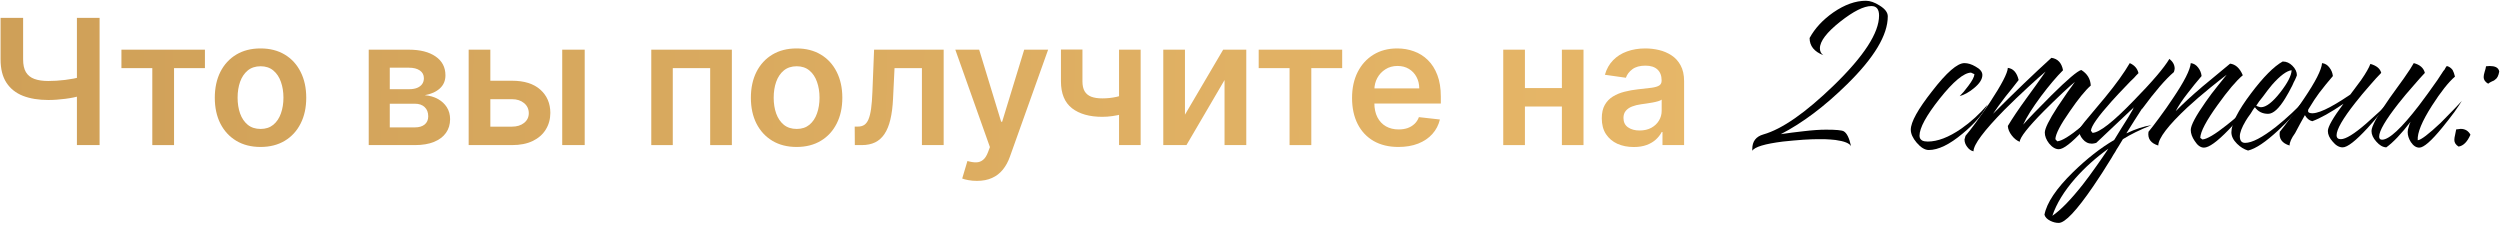
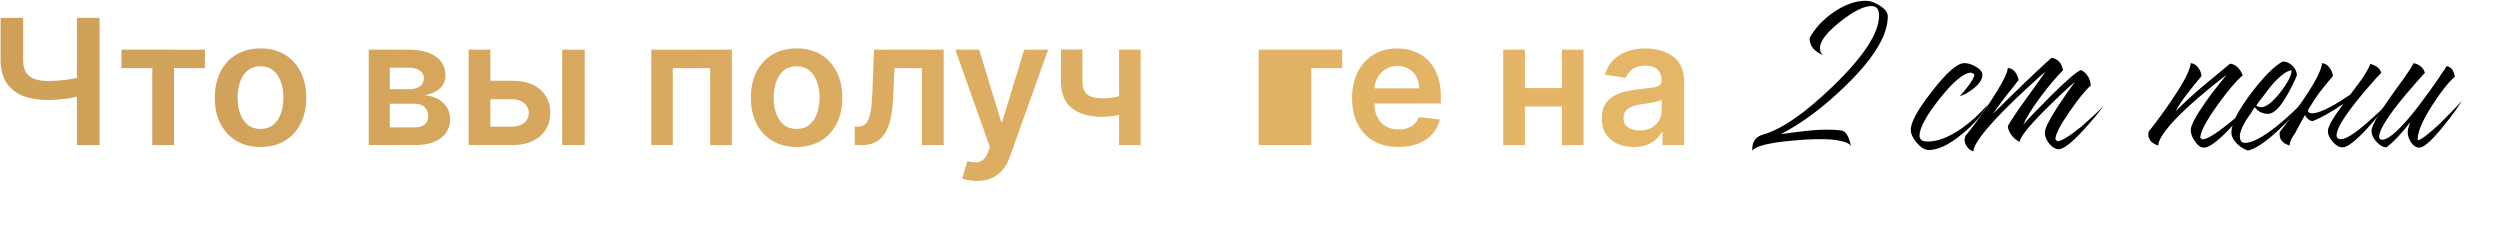
<svg xmlns="http://www.w3.org/2000/svg" width="786" height="71" viewBox="0 0 786 71" fill="none">
  <path d="M0.179 5.617H7.269V18.664C7.269 20.357 7.562 21.698 8.148 22.688C8.747 23.677 9.632 24.387 10.804 24.816C11.976 25.246 13.434 25.461 15.179 25.461C15.96 25.461 16.8 25.435 17.699 25.383C18.61 25.318 19.528 25.233 20.453 25.129C21.377 25.012 22.262 24.875 23.109 24.719C23.955 24.549 24.71 24.367 25.375 24.172V30.07C24.71 30.279 23.968 30.467 23.148 30.637C22.328 30.806 21.462 30.949 20.55 31.066C19.639 31.184 18.727 31.275 17.816 31.34C16.904 31.405 16.026 31.438 15.179 31.438C12.119 31.438 9.463 31.001 7.21 30.129C4.971 29.244 3.239 27.863 2.015 25.988C0.791 24.113 0.179 21.672 0.179 18.664V5.617ZM24.183 5.617H31.312V45.617H24.183V5.617Z" fill="url(#paint0_linear_112_1182)" />
  <path d="M38.177 21.418V15.617H64.427V21.418H54.72V45.617H47.884V21.418H38.177Z" fill="url(#paint1_linear_112_1182)" />
  <path d="M81.908 46.203C78.978 46.203 76.439 45.559 74.29 44.27C72.142 42.98 70.475 41.177 69.29 38.859C68.119 36.542 67.533 33.833 67.533 30.734C67.533 27.635 68.119 24.921 69.29 22.59C70.475 20.259 72.142 18.449 74.29 17.16C76.439 15.871 78.978 15.227 81.908 15.227C84.837 15.227 87.376 15.871 89.525 17.16C91.673 18.449 93.334 20.259 94.505 22.59C95.69 24.921 96.283 27.635 96.283 30.734C96.283 33.833 95.69 36.542 94.505 38.859C93.334 41.177 91.673 42.98 89.525 44.27C87.376 45.559 84.837 46.203 81.908 46.203ZM81.947 40.539C83.535 40.539 84.863 40.103 85.931 39.23C86.999 38.345 87.793 37.16 88.314 35.676C88.848 34.191 89.115 32.538 89.115 30.715C89.115 28.879 88.848 27.219 88.314 25.734C87.793 24.237 86.999 23.046 85.931 22.16C84.863 21.275 83.535 20.832 81.947 20.832C80.319 20.832 78.965 21.275 77.884 22.16C76.817 23.046 76.016 24.237 75.482 25.734C74.961 27.219 74.701 28.879 74.701 30.715C74.701 32.538 74.961 34.191 75.482 35.676C76.016 37.16 76.817 38.345 77.884 39.23C78.965 40.103 80.319 40.539 81.947 40.539Z" fill="url(#paint2_linear_112_1182)" />
  <path d="M115.926 45.617V15.617H128.524C132.079 15.617 134.885 16.327 136.942 17.746C139.012 19.165 140.047 21.145 140.047 23.684C140.047 25.363 139.461 26.737 138.29 27.805C137.131 28.859 135.549 29.569 133.543 29.934C135.119 30.064 136.499 30.461 137.684 31.125C138.882 31.789 139.819 32.661 140.497 33.742C141.174 34.823 141.512 36.066 141.512 37.473C141.512 39.126 141.076 40.565 140.204 41.789C139.344 43 138.088 43.944 136.434 44.621C134.793 45.285 132.801 45.617 130.458 45.617H115.926ZM122.547 40.051H130.458C131.76 40.051 132.782 39.745 133.524 39.133C134.266 38.508 134.637 37.661 134.637 36.594C134.637 35.357 134.266 34.387 133.524 33.684C132.782 32.967 131.76 32.609 130.458 32.609H122.547V40.051ZM122.547 28.039H128.661C129.624 28.039 130.451 27.902 131.141 27.629C131.831 27.342 132.359 26.945 132.723 26.438C133.088 25.917 133.27 25.298 133.27 24.582C133.27 23.553 132.847 22.746 132 22.16C131.167 21.574 130.008 21.281 128.524 21.281H122.547V28.039Z" fill="url(#paint3_linear_112_1182)" />
  <path d="M152.132 25.383H160.98C164.808 25.383 167.77 26.314 169.867 28.176C171.963 30.038 173.018 32.479 173.031 35.5C173.018 37.466 172.536 39.211 171.585 40.734C170.648 42.258 169.281 43.456 167.484 44.328C165.7 45.188 163.532 45.617 160.98 45.617H147.347V15.617H154.164V39.816H160.98C162.516 39.816 163.779 39.426 164.769 38.645C165.759 37.85 166.253 36.835 166.253 35.598C166.253 34.296 165.759 33.234 164.769 32.414C163.779 31.594 162.516 31.184 160.98 31.184H152.132V25.383ZM176.761 45.617V15.617H183.832V45.617H176.761Z" fill="url(#paint4_linear_112_1182)" />
  <path d="M204.764 45.617V15.617H230.096V45.617H223.28V21.418H211.522V45.617H204.764Z" fill="url(#paint5_linear_112_1182)" />
  <path d="M250.453 46.203C247.523 46.203 244.984 45.559 242.835 44.27C240.687 42.98 239.02 41.177 237.835 38.859C236.664 36.542 236.078 33.833 236.078 30.734C236.078 27.635 236.664 24.921 237.835 22.59C239.02 20.259 240.687 18.449 242.835 17.16C244.984 15.871 247.523 15.227 250.453 15.227C253.382 15.227 255.921 15.871 258.07 17.16C260.218 18.449 261.878 20.259 263.05 22.59C264.235 24.921 264.828 27.635 264.828 30.734C264.828 33.833 264.235 36.542 263.05 38.859C261.878 41.177 260.218 42.98 258.07 44.27C255.921 45.559 253.382 46.203 250.453 46.203ZM250.492 40.539C252.08 40.539 253.408 40.103 254.476 39.23C255.544 38.345 256.338 37.16 256.859 35.676C257.393 34.191 257.66 32.538 257.66 30.715C257.66 28.879 257.393 27.219 256.859 25.734C256.338 24.237 255.544 23.046 254.476 22.16C253.408 21.275 252.08 20.832 250.492 20.832C248.864 20.832 247.51 21.275 246.429 22.16C245.361 23.046 244.561 24.237 244.027 25.734C243.506 27.219 243.246 28.879 243.246 30.715C243.246 32.538 243.506 34.191 244.027 35.676C244.561 37.16 245.361 38.345 246.429 39.23C247.51 40.103 248.864 40.539 250.492 40.539Z" fill="url(#paint6_linear_112_1182)" />
  <path d="M268.758 45.617L268.719 39.797H269.754C270.536 39.797 271.193 39.621 271.727 39.27C272.261 38.918 272.704 38.332 273.055 37.512C273.407 36.678 273.68 35.559 273.875 34.152C274.071 32.746 274.208 30.995 274.286 28.898L274.813 15.617H296.688V45.617H289.852V21.418H281.239L280.77 31.086C280.653 33.586 280.373 35.754 279.93 37.59C279.5 39.413 278.889 40.917 278.094 42.102C277.313 43.286 276.33 44.172 275.145 44.758C273.96 45.331 272.56 45.617 270.946 45.617H268.758Z" fill="url(#paint7_linear_112_1182)" />
  <path d="M307.127 56.867C306.164 56.867 305.272 56.789 304.452 56.633C303.644 56.49 303 56.32 302.518 56.125L304.159 50.617C305.187 50.917 306.105 51.06 306.913 51.047C307.72 51.034 308.43 50.78 309.042 50.285C309.667 49.803 310.194 48.996 310.624 47.863L311.229 46.242L300.35 15.617H307.85L314.764 38.273H315.077L322.01 15.617H329.53L317.518 49.25C316.958 50.839 316.216 52.199 315.292 53.332C314.367 54.478 313.234 55.35 311.893 55.949C310.565 56.561 308.976 56.867 307.127 56.867Z" fill="url(#paint8_linear_112_1182)" />
  <path d="M358.622 15.617V45.617H351.825V15.617H358.622ZM355.438 29.172V34.953C354.67 35.292 353.797 35.598 352.821 35.871C351.857 36.132 350.835 36.34 349.754 36.496C348.687 36.652 347.619 36.73 346.551 36.73C342.541 36.73 339.37 35.832 337.04 34.035C334.722 32.225 333.563 29.406 333.563 25.578V15.578H340.321V25.578C340.321 26.867 340.549 27.902 341.004 28.684C341.46 29.465 342.15 30.038 343.075 30.402C343.999 30.754 345.158 30.93 346.551 30.93C348.114 30.93 349.598 30.773 351.004 30.461C352.411 30.148 353.889 29.719 355.438 29.172Z" fill="url(#paint9_linear_112_1182)" />
-   <path d="M372.552 36.047L384.564 15.617H391.83V45.617H384.994V25.168L373.021 45.617H365.736V15.617H372.552V36.047Z" fill="url(#paint10_linear_112_1182)" />
-   <path d="M395.731 21.418V15.617H421.981V21.418H412.274V45.617H405.438V21.418H395.731Z" fill="url(#paint11_linear_112_1182)" />
+   <path d="M395.731 21.418V15.617H421.981V21.418H412.274V45.617H405.438H395.731Z" fill="url(#paint11_linear_112_1182)" />
  <path d="M439.657 46.203C436.649 46.203 434.051 45.578 431.864 44.328C429.689 43.065 428.016 41.281 426.844 38.977C425.672 36.659 425.086 33.931 425.086 30.793C425.086 27.707 425.672 24.999 426.844 22.668C428.029 20.324 429.683 18.501 431.805 17.199C433.928 15.884 436.421 15.227 439.286 15.227C441.135 15.227 442.879 15.526 444.52 16.125C446.174 16.711 447.632 17.622 448.895 18.859C450.171 20.096 451.174 21.672 451.903 23.586C452.632 25.487 452.997 27.753 452.997 30.383V32.551H428.407V27.785H446.219C446.206 26.431 445.913 25.227 445.34 24.172C444.767 23.104 443.967 22.264 442.938 21.652C441.922 21.04 440.737 20.734 439.383 20.734C437.938 20.734 436.668 21.086 435.575 21.789C434.481 22.479 433.628 23.391 433.016 24.523C432.417 25.643 432.111 26.874 432.098 28.215V32.375C432.098 34.12 432.417 35.617 433.055 36.867C433.693 38.104 434.585 39.055 435.731 39.719C436.877 40.37 438.218 40.695 439.754 40.695C440.783 40.695 441.714 40.552 442.547 40.266C443.381 39.966 444.103 39.53 444.715 38.957C445.327 38.384 445.79 37.675 446.102 36.828L452.704 37.57C452.287 39.315 451.493 40.839 450.321 42.141C449.162 43.43 447.678 44.432 445.868 45.148C444.058 45.852 441.987 46.203 439.657 46.203Z" fill="url(#paint12_linear_112_1182)" />
  <path d="M493.226 27.688V33.488H477.25V27.688H493.226ZM479.437 15.617V45.617H472.621V15.617H479.437ZM497.855 15.617V45.617H491.058V15.617H497.855Z" fill="url(#paint13_linear_112_1182)" />
  <path d="M513.641 46.223C511.74 46.223 510.028 45.884 508.504 45.207C506.994 44.517 505.796 43.501 504.911 42.16C504.038 40.819 503.602 39.165 503.602 37.199C503.602 35.507 503.915 34.107 504.54 33C505.165 31.893 506.017 31.008 507.098 30.344C508.179 29.68 509.396 29.178 510.75 28.84C512.118 28.488 513.53 28.234 514.989 28.078C516.747 27.896 518.172 27.733 519.266 27.59C520.36 27.434 521.154 27.199 521.649 26.887C522.157 26.561 522.411 26.06 522.411 25.383V25.266C522.411 23.794 521.974 22.655 521.102 21.848C520.23 21.04 518.973 20.637 517.333 20.637C515.601 20.637 514.227 21.014 513.211 21.77C512.209 22.525 511.532 23.417 511.18 24.445L504.579 23.508C505.099 21.685 505.959 20.162 507.157 18.938C508.355 17.701 509.819 16.776 511.551 16.164C513.283 15.539 515.197 15.227 517.293 15.227C518.739 15.227 520.178 15.396 521.61 15.734C523.042 16.073 524.351 16.633 525.536 17.414C526.721 18.182 527.671 19.23 528.387 20.559C529.116 21.887 529.481 23.547 529.481 25.539V45.617H522.684V41.496H522.45C522.02 42.329 521.415 43.111 520.633 43.84C519.865 44.556 518.895 45.135 517.723 45.578C516.564 46.008 515.204 46.223 513.641 46.223ZM515.477 41.027C516.896 41.027 518.127 40.747 519.168 40.188C520.21 39.615 521.011 38.859 521.571 37.922C522.144 36.984 522.43 35.962 522.43 34.855V31.32C522.209 31.503 521.831 31.672 521.297 31.828C520.777 31.984 520.191 32.121 519.54 32.238C518.889 32.355 518.244 32.46 517.606 32.551C516.968 32.642 516.415 32.72 515.946 32.785C514.891 32.928 513.947 33.163 513.114 33.488C512.28 33.814 511.623 34.27 511.141 34.855C510.659 35.428 510.418 36.171 510.418 37.082C510.418 38.384 510.894 39.367 511.844 40.031C512.795 40.695 514.006 41.027 515.477 41.027Z" fill="url(#paint14_linear_112_1182)" />
  <path d="M550.917 46.831C550.917 44.45 552.08 42.927 554.405 42.263C560.273 40.602 567.664 35.453 576.578 26.817C586.045 17.626 590.779 10.318 590.779 4.893C590.779 2.9 589.976 1.903 588.37 1.903C585.99 1.903 582.723 3.536 578.571 6.803C574.308 10.18 572.176 12.976 572.176 15.19C572.176 16.131 572.536 16.851 573.256 17.349C570.377 16.242 568.938 14.443 568.938 11.951C570.599 8.907 573.09 6.221 576.412 3.896C579.955 1.46 583.36 0.242 586.626 0.242C587.955 0.242 589.394 0.74 590.945 1.737C592.661 2.789 593.519 3.924 593.519 5.142C593.519 11.01 589.256 18.125 580.73 26.484C573.699 33.405 566.751 38.637 559.886 42.18L563.457 41.682L566.945 41.267C569.713 40.934 572.093 40.768 574.087 40.768C577.187 40.768 579.042 40.934 579.651 41.267C580.647 41.82 581.422 43.398 581.976 46C581.533 45.059 579.9 44.395 577.076 44.007C576.08 43.896 574.945 43.813 573.671 43.758H571.346C570.349 43.758 568.91 43.813 567.028 43.924C564.758 44.09 562.599 44.284 560.55 44.505C554.848 45.225 551.637 46.194 550.917 47.412V46.831Z" fill="black" />
  <path d="M617.61 19.841C618.717 19.841 619.88 20.201 621.098 20.92C622.537 21.695 623.257 22.581 623.257 23.578C623.257 24.907 622.371 26.291 620.6 27.73C619.049 29.003 617.555 29.834 616.115 30.221C616.503 29.834 616.918 29.391 617.361 28.893C617.914 28.228 618.413 27.592 618.856 26.983C620.074 25.377 620.71 24.159 620.766 23.329L619.686 22.831C617.416 22.886 614.122 25.626 609.804 31.052C605.596 36.367 603.492 40.242 603.492 42.678C603.492 43.343 603.769 43.841 604.323 44.173C604.766 44.395 605.347 44.505 606.067 44.505C609.167 44.505 612.655 43.176 616.53 40.519C619.631 38.36 622.427 35.813 624.918 32.879C623.423 35.868 620.793 38.913 617.029 42.014C612.932 45.446 609.388 47.163 606.399 47.163C605.181 47.163 603.907 46.388 602.579 44.837C601.361 43.398 600.752 42.042 600.752 40.768C600.752 38.388 602.994 34.346 607.478 28.644C612.018 22.775 615.395 19.841 617.61 19.841Z" fill="black" />
  <path d="M617.973 42.678C618.748 41.792 619.828 40.408 621.212 38.526C622.762 36.367 624.229 34.263 625.613 32.215C629.323 26.567 631.205 22.941 631.26 21.336C632.977 21.557 634.112 22.831 634.665 25.156L632.589 27.813L630.513 30.388C628.852 32.547 627.551 34.346 626.61 35.785C633.42 28.976 639.537 23.107 644.963 18.18C646.956 18.457 648.174 19.758 648.617 22.083C646.568 24.131 644.271 26.844 641.724 30.221C639.011 33.876 637.129 36.865 636.077 39.19C636.797 38.36 637.959 37.114 639.565 35.453C641.447 33.516 643.274 31.661 645.046 29.889C650.029 24.962 653.129 22.332 654.347 22C656.229 23.163 657.226 24.796 657.337 26.9C655.62 28.395 653.434 31.08 650.776 34.955C647.786 39.218 646.264 42.152 646.209 43.758L646.79 44.422C648.174 44.367 650.748 42.789 654.513 39.689C655.786 38.526 657.171 37.28 658.665 35.952C659.773 34.9 660.686 33.986 661.406 33.211C661.129 33.599 660.797 34.041 660.409 34.54C659.911 35.149 659.413 35.785 658.914 36.45C657.53 38.111 656.202 39.633 654.928 41.017C651.274 44.948 648.728 46.913 647.288 46.913C646.236 46.913 645.212 46.304 644.216 45.087C643.33 43.924 642.887 42.789 642.887 41.682C642.887 40.408 644.216 37.723 646.873 33.626C647.759 32.298 648.811 30.747 650.029 28.976C650.416 28.477 650.859 27.869 651.357 27.149L651.939 26.318C652.105 26.097 652.243 25.903 652.354 25.737C651.468 26.457 650.167 27.619 648.451 29.225C646.402 31.163 644.465 33.045 642.638 34.872C637.6 39.965 635.053 43.204 634.997 44.588C634.056 44.201 633.226 43.536 632.506 42.595C631.731 41.599 631.316 40.602 631.26 39.606C632.645 37.28 634.582 34.401 637.074 30.969L640.146 26.734L643.136 22.498C641.807 23.605 640.063 25.156 637.904 27.149C635.136 29.695 632.589 32.132 630.264 34.457C623.731 41.1 620.465 45.474 620.465 47.578C619.69 47.412 619.025 46.941 618.472 46.166C617.918 45.446 617.641 44.671 617.641 43.841C617.641 43.73 617.696 43.536 617.807 43.26L617.89 42.927L617.973 42.678Z" fill="black" />
-   <path d="M652.492 56.048C648.949 60.09 646.541 64.021 645.267 67.841C647.869 66.069 651.053 62.803 654.817 58.042C656.201 56.27 657.669 54.277 659.219 52.062C660.326 50.512 661.544 48.74 662.873 46.747C658.942 49.571 655.482 52.671 652.492 56.048ZM670.679 34.208H670.596L670.928 33.709L659.053 44.92L658.388 45.087L657.724 45.17C656.561 45.17 655.592 44.699 654.817 43.758C654.042 42.872 653.627 41.848 653.572 40.685C654.624 39.246 656.008 37.529 657.724 35.536L661.959 30.471C665.281 26.429 667.828 22.886 669.599 19.841C671.094 20.505 672.008 21.557 672.34 22.997C672.118 23.218 671.897 23.439 671.676 23.661C671.399 23.938 671.15 24.215 670.928 24.491C670.208 25.156 669.516 25.848 668.852 26.567C666.97 28.505 665.309 30.277 663.869 31.882C659.606 36.644 657.447 39.716 657.392 41.1L657.89 41.765C660.049 41.709 664.34 38.36 670.762 31.716C676.575 25.792 680.34 21.391 682.056 18.512C683.163 19.398 683.717 20.422 683.717 21.585L683.634 22.083L683.468 22.664C680.866 24.879 677.544 28.727 673.503 34.208H673.419C671.869 36.588 670.236 39.163 668.52 41.931C671.454 40.547 674.084 39.689 676.409 39.356C672.81 40.796 669.821 42.263 667.44 43.758C667.219 44.09 666.748 44.865 666.028 46.083C665.586 46.747 665.253 47.301 665.032 47.744C664.589 48.408 664.201 49.045 663.869 49.654C661.765 53.087 659.855 56.048 658.139 58.54C652.88 66.235 649.253 70.083 647.26 70.083C646.374 70.083 645.489 69.862 644.603 69.419C643.606 68.921 642.997 68.284 642.776 67.509C643.496 63.744 646.485 59.287 651.745 54.139C656.118 49.876 660.437 46.498 664.7 44.007L666.942 40.353L669.184 36.782C669.682 35.896 670.181 35.038 670.679 34.208Z" fill="black" />
  <path d="M675.488 41.433C676.484 40.215 677.592 38.775 678.81 37.114C680.415 34.955 681.855 32.907 683.128 30.969C686.727 25.654 688.609 21.945 688.775 19.841C689.716 19.952 690.491 20.422 691.1 21.253C691.709 22.028 692.069 22.913 692.18 23.91L690.021 26.484L687.862 29.225C686.201 31.329 684.927 33.239 684.041 34.955C686.256 32.685 689.052 30.111 692.429 27.232L696.747 23.661L701.149 20.007C702.865 20.228 704.194 21.446 705.135 23.661C703.086 25.377 700.457 28.477 697.246 32.962C693.647 37.945 691.82 41.405 691.765 43.343L692.429 43.841C693.813 43.785 696.388 42.263 700.152 39.273C701.426 38.277 702.837 37.087 704.388 35.702C704.886 35.26 705.439 34.761 706.048 34.208L706.713 33.626L707.045 33.377L707.294 33.128C706.63 34.014 705.744 35.093 704.637 36.367C703.308 38.028 701.979 39.523 700.65 40.851C697.052 44.561 694.477 46.415 692.927 46.415C691.875 46.415 690.907 45.723 690.021 44.339C689.19 43.121 688.775 41.959 688.775 40.851C688.775 39.412 690.353 36.45 693.509 31.965C694.616 30.36 695.889 28.671 697.329 26.9C698.381 25.571 699.294 24.436 700.069 23.495C698.685 24.547 696.969 25.903 694.92 27.564C692.263 29.723 689.855 31.799 687.695 33.792C681.661 39.44 678.616 43.426 678.56 45.751C676.18 45.031 675.156 43.592 675.488 41.433Z" fill="black" />
  <path d="M717.744 19.343C718.851 19.343 719.847 19.785 720.733 20.671C721.674 21.613 722.145 22.609 722.145 23.661L721.896 24.325L721.564 25.073C721.231 25.682 720.955 26.263 720.733 26.817C719.958 28.367 719.211 29.723 718.491 30.886C716.498 34.152 714.699 35.785 713.093 35.785C711.321 35.785 709.937 35.093 708.941 33.709L708.609 34.125L708.276 34.623L707.612 35.702C706.948 36.588 706.422 37.363 706.034 38.028C704.816 40.076 704.207 41.682 704.207 42.844C704.207 44.228 704.761 44.92 705.868 44.92C708.027 44.92 711.266 43.232 715.584 39.855C717.245 38.526 718.906 37.087 720.567 35.536C722.007 34.208 723.141 33.045 723.972 32.048C722.532 34.595 719.986 37.557 716.332 40.934C712.346 44.644 709.162 46.775 706.782 47.329C705.508 46.941 704.346 46.221 703.294 45.17C702.131 44.007 701.55 42.817 701.55 41.599C701.55 38.886 703.598 34.817 707.695 29.391C711.571 24.242 714.892 20.893 717.66 19.343H717.744ZM720.484 22.083C718.934 22.249 716.885 23.772 714.339 26.651C713.453 27.702 712.512 28.92 711.515 30.305C711.128 30.747 710.712 31.273 710.269 31.882L709.771 32.63L709.356 33.211C709.577 33.377 709.827 33.488 710.103 33.543C710.38 33.654 710.629 33.709 710.851 33.709C712.456 33.709 714.477 32.159 716.913 29.059C719.238 26.069 720.429 23.744 720.484 22.083Z" fill="black" />
  <path d="M738.94 29.723L740.186 28.062C741.016 26.9 741.736 25.931 742.345 25.156C743.84 22.997 744.809 21.308 745.252 20.09C747.189 20.644 748.324 21.585 748.656 22.913C747.66 23.91 746.497 25.183 745.169 26.734C743.452 28.671 741.902 30.526 740.518 32.298C736.587 37.28 734.622 40.685 734.622 42.512C734.622 43.343 735.065 43.758 735.951 43.758C737.501 43.758 740.158 42.125 743.923 38.858C745.196 37.751 746.608 36.477 748.158 35.038C748.712 34.484 749.293 33.903 749.902 33.294L751.148 32.048C750.871 32.436 750.511 32.907 750.068 33.46C749.57 34.069 749.044 34.734 748.49 35.453C747.106 37.17 745.75 38.747 744.421 40.187C740.656 44.284 738.027 46.332 736.532 46.332C735.425 46.332 734.373 45.723 733.376 44.505C732.38 43.398 731.881 42.291 731.881 41.183C731.881 39.855 733.515 37.004 736.781 32.63C732.795 35.343 729.528 37.17 726.982 38.111C726.04 37.889 725.265 37.253 724.656 36.201C723.715 37.862 722.691 39.744 721.584 41.848C720.421 43.453 719.84 44.754 719.84 45.751C717.459 45.031 716.435 43.592 716.767 41.433C717.764 40.215 718.871 38.775 720.089 37.114C721.694 34.955 723.134 32.907 724.407 30.969C728.006 25.654 729.888 21.945 730.054 19.841C730.995 19.952 731.771 20.422 732.38 21.253C732.989 22.028 733.348 22.913 733.459 23.91L731.3 26.484L729.141 29.225C728.255 30.388 727.092 32.159 725.653 34.54L725.736 34.457C725.515 35.066 725.708 35.426 726.317 35.536C728.31 36.035 732.518 34.097 738.94 29.723Z" fill="black" />
  <path d="M758.887 19.841C760.825 20.339 761.988 21.363 762.375 22.913C761.379 23.965 760.216 25.266 758.887 26.817C757.116 28.81 755.51 30.72 754.071 32.547C750.029 37.696 748.008 41.156 748.008 42.927C748.008 43.592 748.313 43.924 748.922 43.924C751.136 43.924 755.012 40.325 760.548 33.128C762.32 30.803 764.23 28.173 766.278 25.239C766.887 24.353 767.524 23.384 768.188 22.332L768.603 21.834L768.853 21.336C769.074 21.059 769.212 20.865 769.268 20.754C769.988 20.92 770.597 21.336 771.095 22C771.372 22.498 771.621 23.19 771.842 24.076C769.794 25.848 767.385 28.893 764.617 33.211C761.462 38.138 759.967 41.765 760.133 44.09C761.129 44.035 763.538 42.208 767.358 38.609C768.631 37.336 769.988 35.952 771.427 34.457C771.981 33.903 772.507 33.349 773.005 32.796C773.392 32.353 773.725 31.993 774.001 31.716C773.503 32.547 772.728 33.709 771.676 35.204C770.403 36.92 769.129 38.554 767.856 40.104C764.424 44.312 762.015 46.415 760.631 46.415C759.635 46.415 758.749 45.834 757.974 44.671C757.309 43.619 756.977 42.568 756.977 41.516C756.977 41.017 757.088 40.464 757.309 39.855L757.558 39.024L757.891 38.277C754.956 42.097 752.41 44.782 750.25 46.332C749.143 46.277 748.091 45.668 747.095 44.505C746.098 43.398 745.6 42.291 745.6 41.183C745.6 39.689 747.51 36.228 751.33 30.803L753.655 27.564L755.815 24.574C757.365 22.36 758.389 20.782 758.887 19.841Z" fill="black" />
-   <path d="M772.972 40.602L773.636 40.519C775.02 40.519 776.044 41.128 776.709 42.346C775.712 44.616 774.467 45.862 772.972 46.083C772.086 45.529 771.643 44.837 771.643 44.007C771.643 43.564 771.726 43.01 771.892 42.346L772.224 40.685L772.972 40.602ZM782.771 20.754C783.546 20.754 784.183 20.865 784.681 21.087C785.29 21.363 785.65 21.834 785.761 22.498C785.539 23.772 785.124 24.602 784.515 24.99L784.1 25.322L783.518 25.571C783.02 25.792 782.605 26.041 782.273 26.318C781.332 25.765 780.861 25.073 780.861 24.242C780.861 23.799 780.972 23.218 781.193 22.498L781.442 21.668L781.608 20.837L782.771 20.754Z" fill="black" />
  <defs>
    <linearGradient id="paint0_linear_112_1182" x1="-5" y1="45.617" x2="562.017" y2="51.647" gradientUnits="userSpaceOnUse">
      <stop stop-color="#CFA058" />
      <stop offset="1" stop-color="#E8B869" />
    </linearGradient>
    <linearGradient id="paint1_linear_112_1182" x1="-5" y1="45.617" x2="562.017" y2="51.647" gradientUnits="userSpaceOnUse">
      <stop stop-color="#CFA058" />
      <stop offset="1" stop-color="#E8B869" />
    </linearGradient>
    <linearGradient id="paint2_linear_112_1182" x1="-5" y1="45.617" x2="562.017" y2="51.647" gradientUnits="userSpaceOnUse">
      <stop stop-color="#CFA058" />
      <stop offset="1" stop-color="#E8B869" />
    </linearGradient>
    <linearGradient id="paint3_linear_112_1182" x1="-5" y1="45.617" x2="562.017" y2="51.647" gradientUnits="userSpaceOnUse">
      <stop stop-color="#CFA058" />
      <stop offset="1" stop-color="#E8B869" />
    </linearGradient>
    <linearGradient id="paint4_linear_112_1182" x1="-5" y1="45.617" x2="562.017" y2="51.647" gradientUnits="userSpaceOnUse">
      <stop stop-color="#CFA058" />
      <stop offset="1" stop-color="#E8B869" />
    </linearGradient>
    <linearGradient id="paint5_linear_112_1182" x1="-5" y1="45.617" x2="562.017" y2="51.647" gradientUnits="userSpaceOnUse">
      <stop stop-color="#CFA058" />
      <stop offset="1" stop-color="#E8B869" />
    </linearGradient>
    <linearGradient id="paint6_linear_112_1182" x1="-5" y1="45.617" x2="562.017" y2="51.647" gradientUnits="userSpaceOnUse">
      <stop stop-color="#CFA058" />
      <stop offset="1" stop-color="#E8B869" />
    </linearGradient>
    <linearGradient id="paint7_linear_112_1182" x1="-5" y1="45.617" x2="562.017" y2="51.647" gradientUnits="userSpaceOnUse">
      <stop stop-color="#CFA058" />
      <stop offset="1" stop-color="#E8B869" />
    </linearGradient>
    <linearGradient id="paint8_linear_112_1182" x1="-5" y1="45.617" x2="562.017" y2="51.647" gradientUnits="userSpaceOnUse">
      <stop stop-color="#CFA058" />
      <stop offset="1" stop-color="#E8B869" />
    </linearGradient>
    <linearGradient id="paint9_linear_112_1182" x1="-5" y1="45.617" x2="562.017" y2="51.647" gradientUnits="userSpaceOnUse">
      <stop stop-color="#CFA058" />
      <stop offset="1" stop-color="#E8B869" />
    </linearGradient>
    <linearGradient id="paint10_linear_112_1182" x1="-5" y1="45.617" x2="562.017" y2="51.647" gradientUnits="userSpaceOnUse">
      <stop stop-color="#CFA058" />
      <stop offset="1" stop-color="#E8B869" />
    </linearGradient>
    <linearGradient id="paint11_linear_112_1182" x1="-5" y1="45.617" x2="562.017" y2="51.647" gradientUnits="userSpaceOnUse">
      <stop stop-color="#CFA058" />
      <stop offset="1" stop-color="#E8B869" />
    </linearGradient>
    <linearGradient id="paint12_linear_112_1182" x1="-5" y1="45.617" x2="562.017" y2="51.647" gradientUnits="userSpaceOnUse">
      <stop stop-color="#CFA058" />
      <stop offset="1" stop-color="#E8B869" />
    </linearGradient>
    <linearGradient id="paint13_linear_112_1182" x1="-5" y1="45.617" x2="562.017" y2="51.647" gradientUnits="userSpaceOnUse">
      <stop stop-color="#CFA058" />
      <stop offset="1" stop-color="#E8B869" />
    </linearGradient>
    <linearGradient id="paint14_linear_112_1182" x1="-5" y1="45.617" x2="562.017" y2="51.647" gradientUnits="userSpaceOnUse">
      <stop stop-color="#CFA058" />
      <stop offset="1" stop-color="#E8B869" />
    </linearGradient>
  </defs>
</svg>